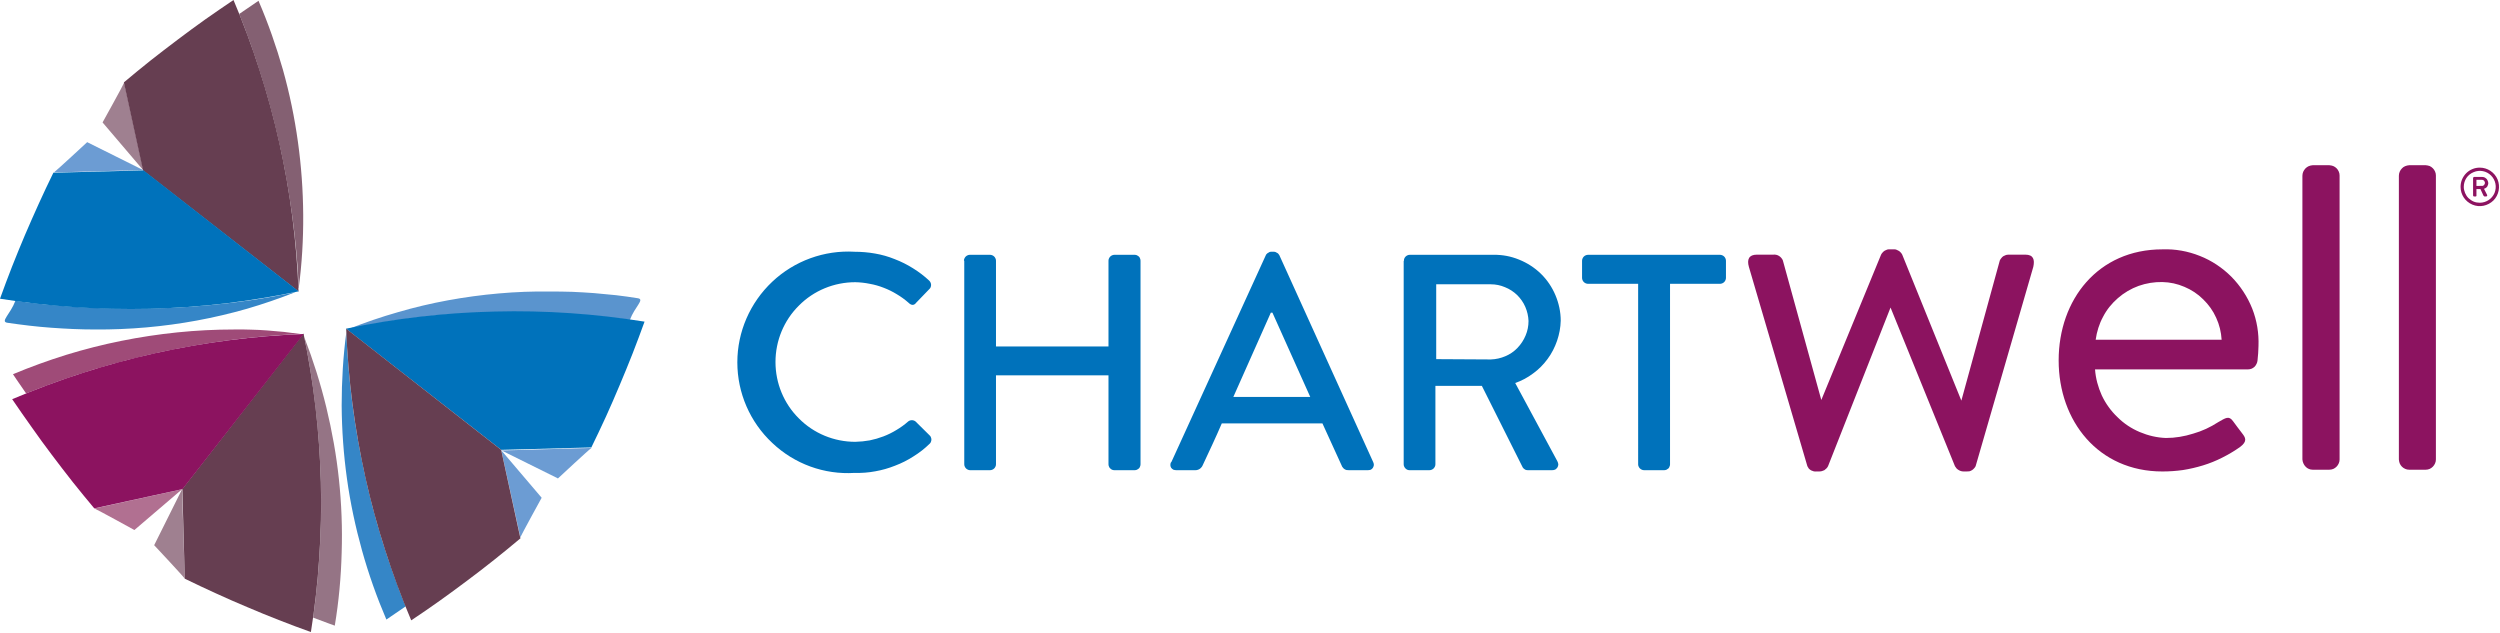
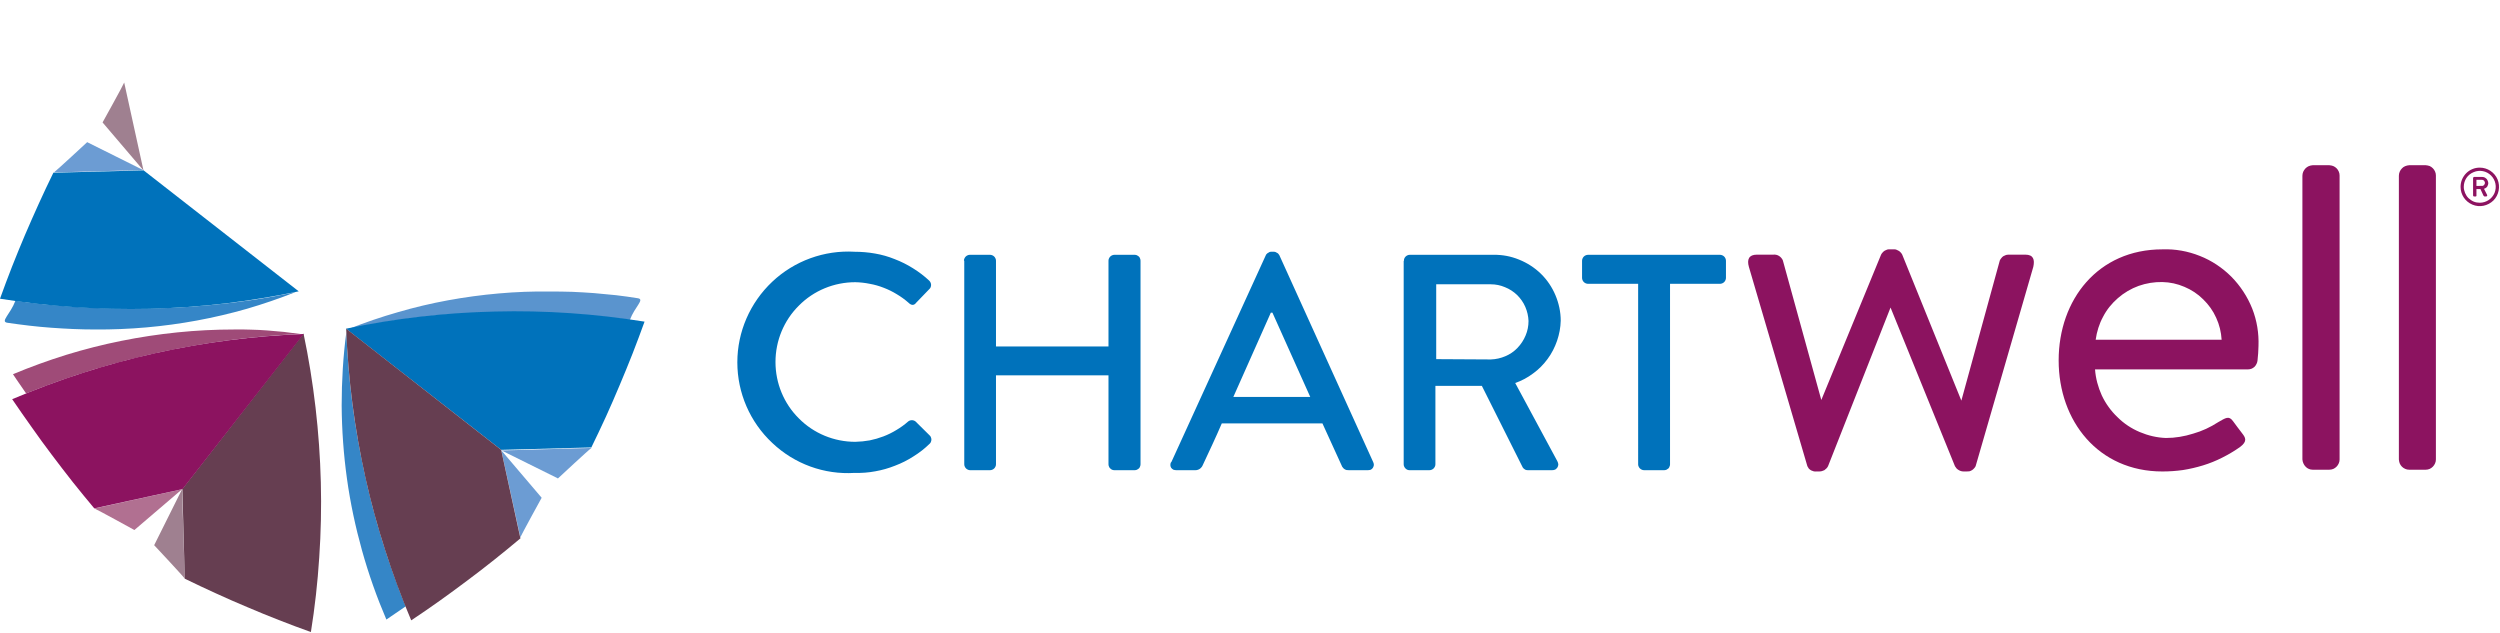
<svg xmlns="http://www.w3.org/2000/svg" version="1.2" viewBox="0 0 1560 395" width="1560" height="395">
  <title>chart-logo-horizontal-noRR-svg</title>
  <style>
		.s0 { fill: #6c9cd3 } 
		.s1 { fill: #1d80c3 } 
		.s2 { fill: #5a94ce } 
		.s3 { fill: #3586c7 } 
		.s4 { fill: #957485 } 
		.s5 { fill: #9f8090 } 
		.s6 { fill: #9f4b78 } 
		.s7 { fill: #b17091 } 
		.s8 { fill: #944e73 } 
		.s9 { fill: #bc85a1 } 
		.s10 { fill: #846072 } 
		.s11 { fill: #7b6785 } 
		.s12 { fill: #663e51 } 
		.s13 { fill: #0072bb } 
		.s14 { fill: #8c1360 } 
	</style>
  <path id="Layer" class="s0" d="m347.9 298.4l-34.9-17.3 56.1-1.6c-1.6 1-21 19.1-21 19.1" />
  <path id="Layer" class="s0" d="m324.8 335.7l-12-54.7 25.2 29.6c0 0-12.8 23.2-13.4 25" />
  <path id="Layer" class="s1" d="m313 281h-0.2l-0.1-0.1h0.1l0.2 0.1" />
  <path id="Layer" class="s2" d="m218 205.1q14.9-5.9 30.3-10.3 15.4-4.5 31.2-7.4 15.8-2.9 31.8-4.3 15.9-1.4 32-1.2 6.8 0 13.7 0.2 6.9 0.3 13.7 0.8 6.8 0.6 13.7 1.3 6.8 0.8 13.6 1.9c4.5 0.7-1.8 5.1-5 13.6q-8.9-1.2-17.9-2.1-9-1-18-1.6-9-0.6-18-0.9-9.1-0.3-18.1-0.3-13-0.1-25.9 0.5-13 0.6-25.9 1.9-12.9 1.3-25.7 3.3-12.8 2-25.5 4.6z" />
  <path id="Layer" class="s3" d="m241.1 386.6c-6-14-11.1-28.4-15.2-43.1-4.1-14.7-7.3-29.7-9.4-44.8-2.1-15.1-3.2-30.4-3.3-45.7 0-15.2 0.9-30.5 2.9-45.6q0.9 21.9 3.7 43.8 2.8 21.8 7.5 43.3 4.6 21.5 11.1 42.5 6.5 21 14.7 41.4c-7.5 5.2-12 8.2-12 8.2z" />
-   <path id="Layer" class="s4" d="m208.9 390.4c0 0-5.1-1.8-13.5-5q3-21.8 4.2-43.8 1.2-21.9 0.5-43.9-0.7-22-3.3-43.8-2.5-21.9-6.9-43.4c5.5 14.2 10.1 28.8 13.7 43.6 3.6 14.9 6.3 29.9 7.9 45.1 1.6 15.2 2.2 30.5 1.7 45.7-0.4 15.3-1.8 30.5-4.3 45.5z" />
  <path id="Layer" class="s5" d="m115.3 361.1c-0.9-1.5-19.1-20.9-19.1-20.9l17.4-34.9z" />
  <path id="Layer" class="s6" d="m16.3 245.5c-5.2-7.4-8.2-12-8.2-12q16.3-6.8 33.3-12.1 16.9-5.2 34.3-8.7 17.4-3.5 35-5.3 17.7-1.8 35.4-1.8 5.2-0.1 10.3 0.1 5.2 0.1 10.4 0.5 5.1 0.4 10.3 0.9 5.1 0.6 10.2 1.3-22 1-43.8 3.8-21.8 2.9-43.3 7.5-21.5 4.7-42.5 11.1-21 6.5-41.4 14.7z" />
  <path id="Layer" class="s7" d="m83.8 330.7c0 0-23.2-12.8-24.9-13.4l54.7-12-29.7 25.4" />
-   <path id="Layer" class="s8" d="m113.6 305.4l0.1-0.2h0.1v0.1l-0.2 0.1" />
  <path id="Layer" class="s9" d="" />
  <path id="Layer" class="s0" d="m33.4 107.8c1.5-1 21-19.1 21-19.1l34.9 17.4-55.9 1.5" />
-   <path id="Layer" class="s10" d="m186.2 179.8c0-2.6 0-7.5-0.6-14.3q-1.5-20.2-4.6-40.1-3-20-7.6-39.7-4.5-19.7-10.6-38.9-6-19.3-13.5-38.1c7.5-5.2 12-8.2 12-8.2 6.1 14.1 11.1 28.5 15.3 43.2 4.1 14.7 7.2 29.6 9.3 44.8 2.1 15.1 3.2 30.3 3.3 45.6 0.1 15.3-0.8 30.5-2.8 45.7" />
  <path id="Layer" class="s5" d="m89.3 106.1l-25.3-29.7c0 0 12.9-23.2 13.5-24.9l12 54.7" />
  <path id="Layer" class="s11" d="m89.4 106.2l-0.1-0.2 0.2 0.1v0.1h-0.1" />
-   <path id="Layer" class="s12" d="m77.3 51.4q8.2-6.9 16.6-13.6 8.4-6.6 16.9-13 8.6-6.5 17.3-12.7 8.7-6.1 17.6-12.1 9.2 21.6 16.3 43.9 7.2 22.3 12.3 45.2 5.1 22.9 8.1 46.1 3 23.3 3.9 46.7l-97-75.5z" />
  <path id="Layer" class="s3" d="m59.3 205.6q-6.8 0-13.7-0.3-6.9-0.3-13.7-0.8-6.9-0.5-13.7-1.3-6.8-0.8-13.6-1.8c-4.6-0.7 1.8-5.2 5-13.7q8.9 1.3 17.9 2.2 9 0.9 18 1.5 9 0.6 18 0.9 9.1 0.3 18.1 0.3 12.9 0.1 25.8-0.5 12.9-0.6 25.8-1.9 12.9-1.3 25.6-3.2 12.8-2 25.5-4.7-14.9 5.9-30.3 10.4-15.4 4.4-31.1 7.3-15.7 2.9-31.6 4.3-16 1.4-32 1.3z" />
  <path id="Layer" class="s13" d="m89.6 106.3l96.8 75.5q-23 4.8-46.3 7.6-23.3 2.7-46.7 3.3-23.4 0.5-46.8-1-23.4-1.6-46.6-5.3 3.6-10 7.5-20 3.9-9.9 8.1-19.8 4.2-9.8 8.6-19.5 4.4-9.7 9.1-19.3z" />
  <path id="Layer" class="s13" d="m368.9 279.2l-56.2 1.5-96.8-75.6q22.9-4.8 46.2-7.5 23.3-2.7 46.8-3.2 23.4-0.6 46.8 1 23.4 1.6 46.5 5.3-3.6 10-7.5 20-3.9 9.9-8.1 19.8-4.1 9.8-8.5 19.5-4.5 9.8-9.2 19.4" />
  <path id="Layer" class="s12" d="m324.9 335.8q-8.2 6.9-16.5 13.5-8.4 6.7-17 13.1-8.5 6.4-17.2 12.6-8.7 6.2-17.6 12.1-9.2-21.6-16.3-43.9-7.2-22.3-12.3-45.2-5.1-22.9-8.1-46.2-3-23.2-3.9-46.7l96.7 75.6 12 55.1" />
  <path id="Layer" class="s12" d="m113.8 305.1l75.6-97q4.8 22.9 7.5 46.2 2.7 23.3 3.3 46.7 0.6 23.5-1 46.9-1.5 23.4-5.2 46.5-10.1-3.6-20-7.5-10-3.9-19.8-8.1-9.8-4.1-19.6-8.6-9.7-4.4-19.3-9.1z" />
  <path id="Layer" class="s14" d="m58.9 317.3q-6.8-8.1-13.5-16.5-6.6-8.4-13-16.9-6.5-8.6-12.6-17.3-6.2-8.7-12.2-17.5 21.6-9.2 43.9-16.4 22.3-7.2 45.2-12.3 22.9-5.1 46.2-8.1 23.2-3 46.6-3.9l-75.6 96.8-55 12" />
  <path id="Layer" fill-rule="evenodd" class="s13" d="m533.3 157.1q6.4 0 12.7 1.1 6.4 1.1 12.3 3.5 6 2.3 11.4 5.7 5.5 3.4 10.1 7.7 0.6 0.6 0.9 1.3 0.3 0.7 0.3 1.4 0 0.8-0.3 1.5-0.3 0.7-0.9 1.2l-8.1 8.4c-1.3 1.8-3 1.8-4.8 0q-3.4-3-7.3-5.3-3.9-2.4-8.1-4-4.3-1.7-8.8-2.5-4.4-0.9-9-1c-13.2 0-25.9 5.2-35.2 14.6-9.4 9.3-14.6 22-14.6 35.2 0 13.2 5.2 25.9 14.6 35.2 9.3 9.4 22 14.6 35.2 14.6q4.5-0.1 9-0.9 4.4-0.9 8.6-2.5 4.2-1.6 8.1-4 3.9-2.3 7.3-5.3 0.5-0.4 1.1-0.6 0.6-0.2 1.2-0.2 0.6 0 1.2 0.2 0.6 0.2 1.1 0.6l8.8 8.7q0.6 0.5 0.8 1.2 0.3 0.7 0.3 1.4 0 0.7-0.3 1.4-0.2 0.7-0.8 1.2-4.6 4.5-10.1 7.9-5.4 3.5-11.5 5.8-6 2.4-12.3 3.5-6.4 1.2-12.9 1c-19 1.2-37.6-5.6-51.4-18.7-13.9-13-21.8-31.2-21.8-50.3 0-19 7.9-37.2 21.8-50.3 13.8-13 32.4-19.8 51.4-18.7zm68.2 5.6q0-0.8 0.3-1.4 0.3-0.7 0.8-1.2 0.5-0.5 1.2-0.8 0.6-0.3 1.4-0.3h12.6q0.7 0 1.4 0.3 0.7 0.3 1.2 0.8 0.5 0.5 0.8 1.2 0.3 0.6 0.3 1.4v53.5h70.2v-53.5q0-0.8 0.3-1.4 0.3-0.7 0.8-1.2 0.5-0.5 1.2-0.8 0.7-0.3 1.4-0.3h12.7q0.7 0 1.4 0.3 0.6 0.3 1.2 0.8 0.5 0.5 0.7 1.2 0.3 0.6 0.3 1.4v127q0 0.8-0.3 1.4-0.2 0.7-0.7 1.2-0.6 0.5-1.2 0.8-0.7 0.3-1.4 0.3h-12.8q-0.7 0-1.4-0.3-0.6-0.3-1.1-0.8-0.6-0.5-0.8-1.2-0.3-0.6-0.3-1.4v-55.5h-70.2v55.5q0 0.8-0.3 1.4-0.3 0.7-0.8 1.2-0.5 0.5-1.2 0.8-0.7 0.3-1.4 0.3h-12.5q-0.7 0-1.3-0.3-0.7-0.3-1.2-0.8-0.5-0.5-0.8-1.2-0.3-0.6-0.3-1.4v-127zm129.4 125.7l59-129.2q0.2-0.5 0.6-0.8 0.3-0.4 0.8-0.6 0.4-0.3 0.8-0.5 0.5-0.2 1-0.2h1.9q0.5 0 1 0.2 0.5 0.2 0.9 0.5 0.5 0.2 0.8 0.6 0.4 0.4 0.6 0.8l58.6 129.2c0.3 0.6 0.4 1.2 0.4 1.8-0.1 0.6-0.3 1.2-0.6 1.7-0.3 0.5-0.8 0.9-1.3 1.2-0.6 0.2-1.2 0.3-1.8 0.3h-12q-0.7 0-1.4-0.1-0.7-0.2-1.3-0.6-0.6-0.4-1-1-0.5-0.5-0.7-1.2l-12-26.3h-62.8c-3.8 8.9-7.9 17.5-12 26.3q-0.3 0.7-0.8 1.2-0.4 0.5-1 0.9-0.6 0.4-1.3 0.6-0.6 0.2-1.3 0.2h-12c-0.6 0-1.3-0.1-1.8-0.3-0.6-0.3-1-0.7-1.4-1.2-0.3-0.5-0.5-1.1-0.5-1.7 0-0.6 0.1-1.2 0.4-1.8zm86.7-40.7l-23.6-52.6h-1l-23.4 52.6zm58.5-85q-0.1-0.8 0.2-1.4 0.3-0.7 0.8-1.2 0.5-0.5 1.2-0.8 0.6-0.3 1.4-0.3h52.2c5.5-0.1 10.9 0.9 16 3 5 2 9.7 5 13.6 8.8 3.9 3.8 7 8.4 9.1 13.4 2.1 5 3.3 10.4 3.3 15.9-0.1 4.3-0.9 8.5-2.3 12.6-1.4 4-3.3 7.8-5.9 11.3-2.5 3.4-5.5 6.5-9 9-3.4 2.6-7.2 4.6-11.2 6l26.3 48.8c0.3 0.6 0.5 1.2 0.6 1.9 0 0.7-0.2 1.3-0.5 1.9-0.4 0.6-0.9 1.1-1.4 1.4-0.6 0.3-1.3 0.4-2 0.4h-15.2q-0.5 0-0.9-0.1-0.5-0.1-0.9-0.4-0.4-0.2-0.7-0.5-0.3-0.3-0.6-0.7l-25.5-50.9h-29v48.9q0 0.8-0.3 1.4-0.3 0.7-0.8 1.2-0.5 0.5-1.2 0.8-0.7 0.3-1.4 0.3h-12.5q-0.7 0-1.4-0.3-0.6-0.3-1.1-0.8-0.5-0.5-0.8-1.2-0.3-0.6-0.3-1.4v-127zm54.2 61.6c3.1-0.1 6.2-0.8 9-2 2.9-1.2 5.5-3 7.6-5.2 2.2-2.3 3.9-4.9 5.1-7.8 1.2-2.8 1.8-5.9 1.8-9-0.1-3-0.8-6-2-8.8-1.2-2.8-3-5.3-5.1-7.4-2.2-2.1-4.8-3.8-7.6-4.9-2.8-1.2-5.8-1.8-8.8-1.8h-34.1v46.7zm91.9-47.2h-31.3q-0.7 0-1.4-0.3-0.7-0.3-1.2-0.8-0.5-0.5-0.8-1.2-0.3-0.7-0.3-1.4v-10.7q0-0.7 0.3-1.4 0.3-0.7 0.8-1.2 0.5-0.5 1.2-0.8 0.7-0.3 1.4-0.3h82.4q0.7 0 1.4 0.3 0.7 0.3 1.2 0.8 0.5 0.5 0.8 1.2 0.3 0.7 0.3 1.4v10.7q0 0.7-0.3 1.4-0.3 0.7-0.8 1.2-0.5 0.5-1.2 0.8-0.7 0.3-1.4 0.3h-31.2v112.7q0 0.7-0.3 1.3-0.2 0.7-0.7 1.2-0.6 0.5-1.2 0.8-0.7 0.3-1.4 0.3h-12.6q-0.8 0-1.4-0.3-0.7-0.3-1.2-0.8-0.5-0.5-0.8-1.2-0.3-0.6-0.3-1.3z" />
  <path id="Layer" fill-rule="evenodd" class="s14" d="m1091.3 166.5c-1.3-4.6 0-7.6 5-7.6h10.2q1-0.1 1.9 0.1 0.9 0.2 1.7 0.7 0.8 0.5 1.4 1.2 0.7 0.8 1 1.6l24 87.1 37.3-90.7q0.4-0.8 1-1.4 0.6-0.7 1.3-1.1 0.8-0.4 1.6-0.7 0.9-0.2 1.7-0.1h1.9q0.9-0.1 1.8 0.1 0.8 0.3 1.5 0.7 0.8 0.4 1.4 1.1 0.6 0.6 1 1.4l36.9 91.1 24-87.5q0.4-0.8 1-1.5 0.5-0.7 1.3-1.2 0.8-0.4 1.6-0.7 0.9-0.2 1.8-0.2h10.2c5 0 6 3 5 7.6l-36 124.4q-0.4 0.8-1 1.4-0.6 0.7-1.3 1.1-0.8 0.5-1.6 0.7-0.9 0.1-1.7 0.1h-1.7q-0.9 0-1.7-0.2-0.8-0.2-1.6-0.7-0.7-0.4-1.3-1-0.6-0.7-1-1.4l-40.2-99-39 99q-0.4 0.8-1 1.4-0.6 0.6-1.3 1.1-0.8 0.4-1.6 0.6-0.9 0.2-1.7 0.2h-1.6q-0.9 0.1-1.8-0.1-0.8-0.2-1.6-0.6-0.8-0.5-1.4-1.1-0.5-0.7-0.9-1.5zm258-10.9c8-0.3 15.9 1.1 23.4 4.1 7.4 2.9 14.1 7.4 19.7 13 5.6 5.7 10 12.4 13 19.9 2.9 7.4 4.2 15.3 3.9 23.3q0 1.1-0.1 2.3 0 1.1-0.1 2.2-0.1 1.1-0.2 2.2-0.1 1.1-0.2 2.3-0.1 1.1-0.6 2.1-0.5 1.1-1.3 1.9-0.9 0.8-1.9 1.2-1.1 0.4-2.2 0.4h-95.4c0.4 5.6 1.9 11.1 4.2 16.2 2.4 5.1 5.7 9.7 9.8 13.6 4 4 8.7 7.1 13.9 9.3 5.2 2.2 10.7 3.5 16.3 3.7q4.4 0 8.6-0.7 4.3-0.7 8.4-2 4.2-1.2 8.1-3 3.9-1.8 7.6-4.2c4.6-2.6 6.6-4.2 9.2-0.6 2 2.6 3.6 5 5.7 7.6 2 2.6 3.6 4.9-1.4 8.6q-5.3 3.7-11.1 6.6-5.7 2.9-11.9 4.8-6.2 1.9-12.5 2.9-6.4 0.9-12.9 0.9c-39.9 0-64.7-31.4-64.7-69.3 0-38 24.6-69.3 64.7-69.3zm37 56.4c-0.3-4.8-1.4-9.4-3.4-13.7-1.9-4.3-4.7-8.2-8.1-11.5-3.4-3.4-7.4-6-11.7-7.8-4.4-1.9-9-2.9-13.8-3-5-0.1-10 0.7-14.8 2.4-4.7 1.7-9.1 4.3-12.9 7.6-3.8 3.3-7 7.2-9.3 11.7-2.4 4.4-3.9 9.3-4.6 14.3zm50.4-102.3q0-1.3 0.5-2.5 0.5-1.1 1.4-2.1 0.9-0.9 2-1.4 1.2-0.5 2.5-0.6h10.4q1.3 0.1 2.4 0.5 1.2 0.5 2.1 1.4 0.9 0.9 1.4 2.1 0.5 1.1 0.5 2.4v177.2q0 1.3-0.5 2.4-0.5 1.2-1.4 2.1-0.9 0.9-2 1.4-1.2 0.5-2.5 0.5h-10.4q-1.3 0-2.4-0.5-1.2-0.5-2-1.4-0.9-0.9-1.4-2.1-0.5-1.1-0.6-2.4zm60.2 0q0-1.3 0.5-2.5 0.5-1.2 1.4-2.1 0.8-0.9 2-1.4 1.2-0.5 2.5-0.6h10.4q1.2 0.1 2.4 0.5 1.1 0.5 2 1.4 0.9 0.9 1.4 2.1 0.5 1.1 0.5 2.4v177.2q0 1.3-0.5 2.4-0.5 1.2-1.4 2.1-0.9 0.9-2 1.4-1.2 0.5-2.4 0.5h-10.4q-1.3 0-2.4-0.5-1.2-0.5-2.1-1.4-0.9-0.9-1.4-2.1-0.4-1.1-0.5-2.4zm50.5-5.1c4.8 0 9.2 2.9 11.1 7.4 1.8 4.5 0.8 9.7-2.6 13.1-3.5 3.4-8.6 4.5-13.1 2.6-4.5-1.9-7.4-6.2-7.4-11.1 0-1.6 0.3-3.1 0.9-4.6 0.6-1.4 1.5-2.8 2.6-3.9 1.1-1.1 2.4-2 3.9-2.6 1.4-0.6 3-0.9 4.6-0.9zm0 21.9c4 0 7.6-2.4 9.2-6.1 1.5-3.8 0.7-8-2.2-10.9-2.8-2.8-7.1-3.7-10.8-2.1-3.8 1.5-6.2 5.1-6.2 9.2 0 1.3 0.3 2.6 0.8 3.8 0.5 1.2 1.2 2.3 2.1 3.2 1 0.9 2.1 1.7 3.3 2.2 1.2 0.5 2.5 0.7 3.8 0.7zm-4.2-15.4q0-0.1 0.1-0.2 0-0.2 0.1-0.3 0.1-0.1 0.2-0.1 0.1-0.1 0.2-0.1h4.8q0.8 0 1.5 0.2 0.7 0.3 1.3 0.8 0.6 0.5 0.9 1.3 0.3 0.7 0.4 1.5 0 0.6-0.2 1.2-0.2 0.6-0.5 1.1-0.4 0.5-0.9 0.8-0.5 0.4-1.1 0.5l2 3.9q0.1 0.2 0 0.3 0 0.2-0.1 0.3-0.1 0.2-0.2 0.2-0.1 0.1-0.3 0.1h-1.1c0 0-0.5-0.3-0.6-0.5l-1.9-4.1h-2.5v4q0.1 0.1 0 0.2 0 0.1-0.1 0.2-0.1 0.1-0.2 0.2-0.1 0-0.3 0h-0.9q-0.1 0-0.2 0-0.1-0.1-0.2-0.2-0.1-0.1-0.1-0.2-0.1-0.1-0.1-0.2zm5.4 4.9q0.4 0.1 0.7-0.1 0.4-0.1 0.7-0.4 0.3-0.3 0.4-0.6 0.2-0.4 0.2-0.8 0-0.4-0.2-0.8-0.1-0.3-0.4-0.6-0.3-0.3-0.6-0.4-0.4-0.1-0.8-0.1h-3.3v3.8z" />
</svg>